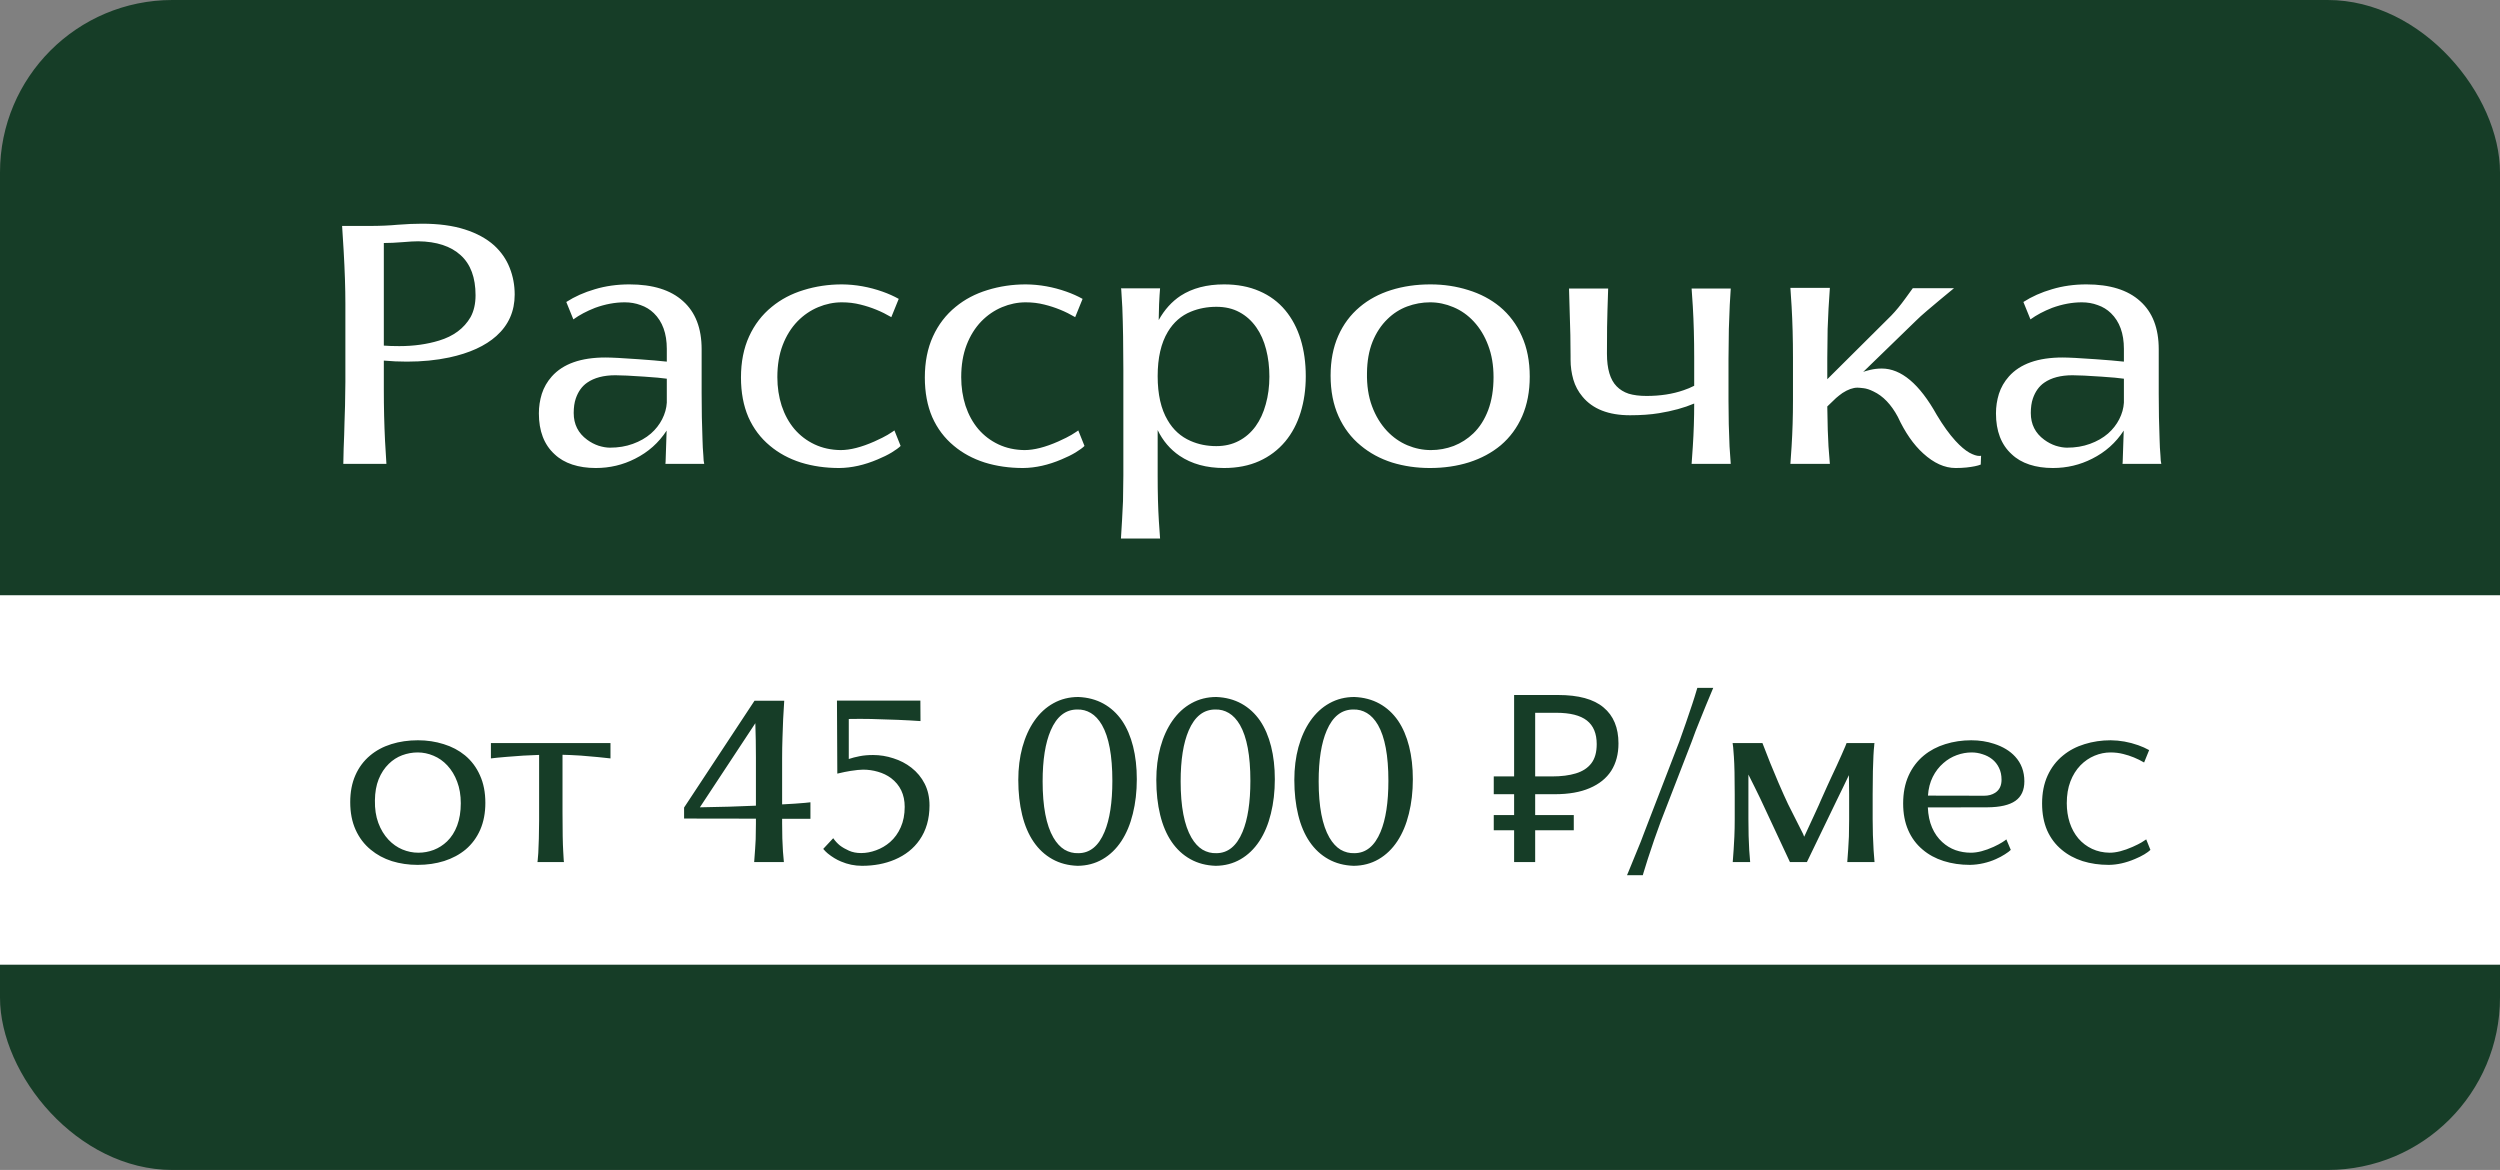
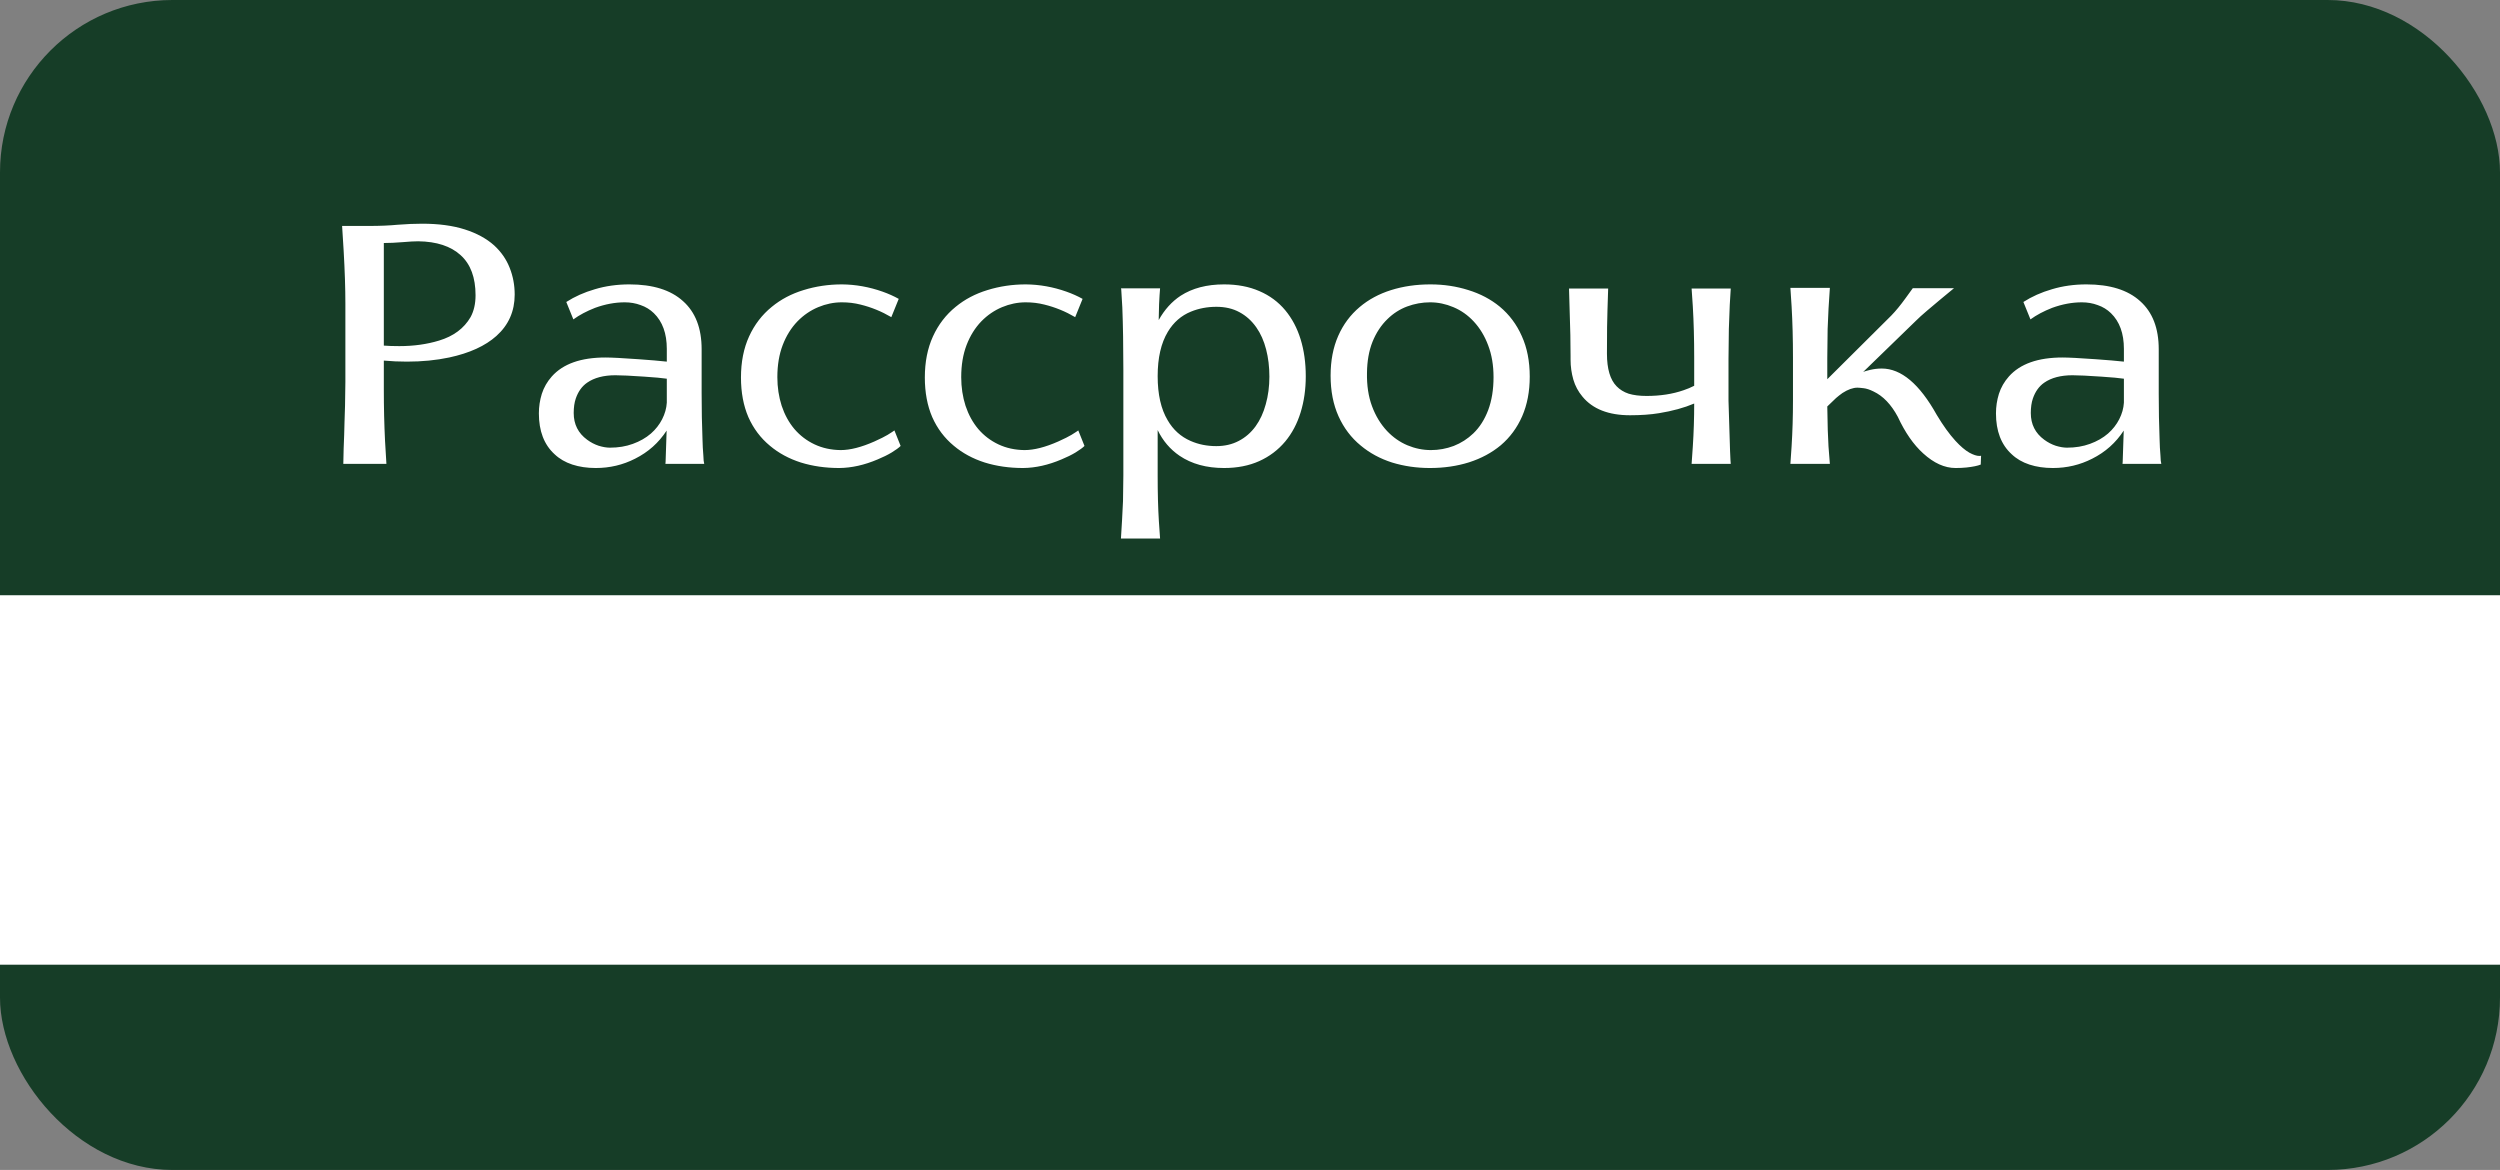
<svg xmlns="http://www.w3.org/2000/svg" width="609" height="285" viewBox="0 0 609 285" fill="none">
  <rect x="0" y="0" width="609" height="285" fill="#808080" stroke="none" />
  <rect width="609" height="285" rx="42" fill="#163D27" />
-   <path d="M93.5 94.856C93.5 99.224 93.598 103.396 93.794 107.372L94.13 113H83.63C83.63 112.468 83.658 111.222 83.714 109.262C83.77 108.114 83.812 107.008 83.84 105.944C83.868 104.852 83.896 103.802 83.924 102.794L84.05 98.846C84.106 96.27 84.134 94.338 84.134 93.05V73.982C84.134 70.258 83.994 65.96 83.714 61.088L83.336 55.04H89.888C92.52 55.04 94.858 54.942 96.902 54.746C99.03 54.578 101.018 54.494 102.866 54.494C106.842 54.494 110.286 54.956 113.198 55.88C116.11 56.804 118.504 58.106 120.38 59.786C122.088 61.354 123.348 63.174 124.16 65.246C124.972 67.29 125.378 69.46 125.378 71.756C125.378 75.816 123.894 79.176 120.926 81.836C118.21 84.272 114.374 86.022 109.418 87.086C106.254 87.758 102.824 88.094 99.128 88.094C97.252 88.094 95.376 88.01 93.5 87.842V94.856ZM101.858 58.778C100.962 58.778 99.702 58.848 98.078 58.988C96.398 59.128 94.872 59.198 93.5 59.198V84.188C94.508 84.272 95.768 84.314 97.28 84.314C100.78 84.314 104 83.866 106.94 82.97C110.468 81.906 113.03 80.002 114.626 77.258C115.438 75.774 115.844 73.996 115.844 71.924C115.844 67.612 114.64 64.364 112.232 62.18C109.824 59.968 106.366 58.834 101.858 58.778ZM162.098 113L162.14 112.454C162.14 111.95 162.154 111.516 162.182 111.152C162.266 109.052 162.308 107.792 162.308 107.372L162.392 104.894C160.46 107.862 157.898 110.144 154.706 111.74C151.738 113.252 148.546 114.008 145.13 114.008C143.03 114.008 141.126 113.728 139.418 113.168C137.71 112.608 136.268 111.768 135.092 110.648C132.544 108.324 131.27 105.006 131.27 100.694C131.27 99.07 131.508 97.488 131.984 95.948C132.488 94.38 133.3 92.966 134.42 91.706C137.164 88.626 141.518 87.086 147.482 87.086C148.938 87.086 151.626 87.226 155.546 87.506C158.346 87.702 160.642 87.898 162.434 88.094V84.986C162.434 81.234 161.384 78.336 159.284 76.292C158.36 75.396 157.282 74.738 156.05 74.318C154.846 73.87 153.558 73.646 152.186 73.646C149.834 73.646 147.426 74.094 144.962 74.99C142.89 75.802 141.126 76.74 139.67 77.804L137.948 73.562C139.992 72.246 142.316 71.21 144.92 70.454C147.524 69.67 150.324 69.278 153.32 69.278C159.032 69.278 163.386 70.636 166.382 73.352C169.406 76.04 170.918 79.946 170.918 85.07V95.864C170.918 99.812 170.988 103.536 171.128 107.036C171.156 108.38 171.226 109.696 171.338 110.984C171.366 111.964 171.436 112.636 171.548 113H162.098ZM162.434 92.252C161.314 92.084 159.48 91.916 156.932 91.748C153.684 91.524 151.346 91.412 149.918 91.412C147.062 91.412 144.766 92.014 143.03 93.218C141.77 94.086 140.846 95.374 140.258 97.082C139.922 98.062 139.754 99.238 139.754 100.61C139.754 103.354 140.846 105.524 143.03 107.12C143.898 107.764 144.836 108.254 145.844 108.59C146.852 108.898 147.762 109.052 148.574 109.052C150.618 109.052 152.48 108.744 154.16 108.128C155.868 107.512 157.338 106.672 158.57 105.608C159.718 104.6 160.628 103.438 161.3 102.122C161.972 100.806 162.35 99.462 162.434 98.09V92.252ZM205.113 69.278C208.445 69.306 211.735 69.894 214.983 71.042C216.411 71.546 217.727 72.134 218.931 72.806L217.125 77.258C214.745 75.858 212.239 74.836 209.607 74.192C208.179 73.828 206.667 73.646 205.071 73.646C203.111 73.646 201.193 74.038 199.317 74.822C197.441 75.606 195.761 76.754 194.277 78.266C192.737 79.862 191.533 81.794 190.665 84.062C189.797 86.33 189.363 88.934 189.363 91.874C189.363 94.338 189.713 96.662 190.413 98.846C191.141 101.03 192.177 102.92 193.521 104.516C194.893 106.112 196.531 107.358 198.435 108.254C200.339 109.15 202.453 109.612 204.777 109.64C207.101 109.64 209.845 108.94 213.009 107.54C214.493 106.868 215.557 106.336 216.201 105.944C217.153 105.356 217.713 104.992 217.881 104.852L219.393 108.632C218.945 109.08 218.217 109.612 217.209 110.228C216.229 110.816 215.095 111.376 213.807 111.908C210.587 113.28 207.465 113.98 204.441 114.008C201.081 114.008 197.959 113.56 195.075 112.664C192.191 111.74 189.685 110.382 187.557 108.59C185.289 106.714 183.539 104.39 182.307 101.618C181.103 98.818 180.501 95.598 180.501 91.958C180.501 88.178 181.159 84.846 182.475 81.962C183.791 79.078 185.639 76.67 188.019 74.738C190.231 72.918 192.807 71.56 195.747 70.664C198.715 69.74 201.837 69.278 205.113 69.278ZM249.902 69.278C253.234 69.306 256.524 69.894 259.772 71.042C261.2 71.546 262.516 72.134 263.72 72.806L261.914 77.258C259.534 75.858 257.028 74.836 254.396 74.192C252.968 73.828 251.456 73.646 249.86 73.646C247.9 73.646 245.982 74.038 244.106 74.822C242.23 75.606 240.55 76.754 239.066 78.266C237.526 79.862 236.322 81.794 235.454 84.062C234.586 86.33 234.152 88.934 234.152 91.874C234.152 94.338 234.502 96.662 235.202 98.846C235.93 101.03 236.966 102.92 238.31 104.516C239.682 106.112 241.32 107.358 243.224 108.254C245.128 109.15 247.242 109.612 249.566 109.64C251.89 109.64 254.634 108.94 257.798 107.54C259.282 106.868 260.346 106.336 260.99 105.944C261.942 105.356 262.502 104.992 262.67 104.852L264.182 108.632C263.734 109.08 263.006 109.612 261.998 110.228C261.018 110.816 259.884 111.376 258.596 111.908C255.376 113.28 252.254 113.98 249.23 114.008C245.87 114.008 242.748 113.56 239.864 112.664C236.98 111.74 234.474 110.382 232.346 108.59C230.078 106.714 228.328 104.39 227.096 101.618C225.892 98.818 225.29 95.598 225.29 91.958C225.29 88.178 225.948 84.846 227.264 81.962C228.58 79.078 230.428 76.67 232.808 74.738C235.02 72.918 237.596 71.56 240.536 70.664C243.504 69.74 246.626 69.278 249.902 69.278ZM318.085 91.664C318.085 94.828 317.665 97.768 316.825 100.484C315.985 103.2 314.739 105.552 313.087 107.54C311.351 109.612 309.237 111.208 306.745 112.328C304.253 113.448 301.397 114.008 298.177 114.008C293.893 114.008 290.281 113.014 287.341 111.026C285.045 109.458 283.267 107.372 282.007 104.768V115.814C282.007 120.098 282.105 123.808 282.301 126.944C282.413 128.82 282.511 130.234 282.595 131.186H273.061C273.257 128.218 273.425 125.18 273.565 122.072C273.621 119.552 273.649 117.466 273.649 115.814V90.068C273.649 84.272 273.565 79.218 273.397 74.906L273.187 71.378C273.159 70.622 273.117 70.244 273.061 70.244H282.595L282.469 71.924C282.385 72.848 282.315 74.864 282.259 77.972C283.659 75.452 285.437 73.478 287.593 72.05C290.449 70.202 293.977 69.278 298.177 69.278C301.425 69.278 304.295 69.824 306.787 70.916C309.279 71.98 311.379 73.534 313.087 75.578C314.739 77.566 315.985 79.918 316.825 82.634C317.665 85.35 318.085 88.36 318.085 91.664ZM309.223 91.748C309.223 89.368 308.957 87.156 308.425 85.112C307.893 83.04 307.095 81.248 306.031 79.736C304.911 78.14 303.539 76.908 301.915 76.04C300.319 75.172 298.457 74.738 296.329 74.738C294.089 74.738 292.017 75.13 290.113 75.914C287.761 76.866 285.885 78.504 284.485 80.828C282.833 83.572 282.007 87.17 282.007 91.622C282.007 96.074 282.819 99.658 284.443 102.374C285.787 104.698 287.649 106.378 290.029 107.414C291.933 108.254 294.019 108.674 296.287 108.674C298.331 108.674 300.151 108.254 301.747 107.414C303.371 106.574 304.743 105.384 305.863 103.844C306.955 102.332 307.781 100.54 308.341 98.468C308.929 96.396 309.223 94.156 309.223 91.748ZM372.645 91.748C372.645 95.36 372.029 98.58 370.797 101.408C369.565 104.208 367.829 106.56 365.589 108.464C363.405 110.284 360.829 111.67 357.861 112.622C354.921 113.546 351.743 114.008 348.327 114.008C345.079 114.008 341.999 113.56 339.087 112.664C336.203 111.74 333.669 110.368 331.485 108.548C329.161 106.644 327.355 104.264 326.067 101.408C324.779 98.552 324.135 95.248 324.135 91.496C324.135 87.856 324.751 84.636 325.983 81.836C327.215 79.036 328.965 76.684 331.233 74.78C333.389 72.96 335.937 71.588 338.877 70.664C341.817 69.74 345.009 69.278 348.453 69.278C351.701 69.278 354.781 69.74 357.693 70.664C360.605 71.56 363.153 72.904 365.337 74.696C367.661 76.628 369.453 79.022 370.713 81.878C372.001 84.706 372.645 87.996 372.645 91.748ZM363.825 91.874C363.825 88.99 363.391 86.414 362.523 84.146C361.683 81.878 360.507 79.932 358.995 78.308C357.567 76.768 355.915 75.606 354.039 74.822C352.191 74.038 350.301 73.646 348.369 73.646C346.465 73.646 344.603 73.982 342.783 74.654C340.991 75.326 339.395 76.348 337.995 77.72C336.455 79.204 335.237 81.052 334.341 83.264C333.473 85.448 333.025 87.982 332.997 90.866C332.941 93.89 333.347 96.578 334.215 98.93C335.083 101.282 336.301 103.298 337.869 104.978C339.325 106.518 340.977 107.68 342.825 108.464C344.701 109.248 346.619 109.64 348.579 109.64C350.483 109.64 352.331 109.304 354.123 108.632C355.915 107.932 357.511 106.91 358.911 105.566C360.451 104.082 361.655 102.192 362.523 99.896C363.391 97.572 363.825 94.898 363.825 91.874ZM421.064 97.628C421.064 101.464 421.148 105.174 421.316 108.758C421.428 110.634 421.526 112.048 421.61 113H412.076L412.37 108.758C412.594 105.342 412.706 101.856 412.706 98.3C410.27 99.336 407.414 100.12 404.138 100.652C402.094 100.988 399.742 101.156 397.082 101.156C391.846 101.156 387.982 99.644 385.49 96.62C384.454 95.388 383.712 94.002 383.264 92.462C382.816 90.894 382.592 89.284 382.592 87.632V86.792C382.592 83.432 382.522 79.89 382.382 76.166L382.214 70.286H391.748L391.58 75.536C391.496 77.58 391.454 81.038 391.454 85.91V86.162C391.454 89.858 392.238 92.504 393.806 94.1C394.59 94.912 395.57 95.514 396.746 95.906C397.95 96.27 399.406 96.452 401.114 96.452C404.446 96.452 407.442 95.99 410.102 95.066C411.026 94.758 411.894 94.394 412.706 93.974V87.17C412.706 82.634 412.594 78.462 412.37 74.654L412.076 70.286H421.61C421.442 72.358 421.288 75.648 421.148 80.156C421.092 82.956 421.064 85.35 421.064 87.338V97.628ZM479.735 110.27C480.715 110.802 481.527 111.068 482.171 111.068C482.367 111.068 482.507 111.054 482.591 111.026L482.507 113.168C481.751 113.476 480.589 113.714 479.021 113.882C478.237 113.966 477.355 114.008 476.375 114.008C473.715 114.008 471.083 112.818 468.479 110.438C466.127 108.31 464.069 105.342 462.305 101.534C460.681 98.51 458.707 96.452 456.383 95.36C455.487 94.912 454.675 94.646 453.947 94.562C453.247 94.478 452.757 94.436 452.477 94.436C451.385 94.436 450.167 94.87 448.823 95.738C448.235 96.158 447.717 96.564 447.269 96.956L445.127 99.014C445.183 103.354 445.281 106.588 445.421 108.716L445.547 110.354L445.757 113H436.139L436.433 108.716C436.657 105.132 436.769 101.422 436.769 97.586V87.128C436.769 82.648 436.657 78.476 436.433 74.612L436.139 70.118H445.757C445.505 73.506 445.323 76.852 445.211 80.156C445.155 82.956 445.127 85.336 445.127 87.296V92.378L460.709 76.88C461.801 75.76 462.963 74.346 464.195 72.638L465.959 70.202H475.997C475.241 70.846 474.107 71.784 472.595 73.016C471.587 73.856 470.523 74.752 469.403 75.704C468.311 76.628 467.401 77.454 466.673 78.182L453.863 90.614C454.115 90.502 454.409 90.404 454.745 90.32C455.109 90.236 455.375 90.166 455.543 90.11C456.495 89.886 457.447 89.774 458.399 89.774C463.131 89.774 467.597 93.54 471.797 101.072C473.337 103.648 474.849 105.748 476.333 107.372C477.565 108.716 478.699 109.682 479.735 110.27ZM517.047 113L517.089 112.454C517.089 111.95 517.103 111.516 517.131 111.152C517.215 109.052 517.257 107.792 517.257 107.372L517.341 104.894C515.409 107.862 512.847 110.144 509.655 111.74C506.687 113.252 503.495 114.008 500.079 114.008C497.979 114.008 496.075 113.728 494.367 113.168C492.659 112.608 491.217 111.768 490.041 110.648C487.493 108.324 486.219 105.006 486.219 100.694C486.219 99.07 486.457 97.488 486.933 95.948C487.437 94.38 488.249 92.966 489.369 91.706C492.113 88.626 496.467 87.086 502.431 87.086C503.887 87.086 506.575 87.226 510.495 87.506C513.295 87.702 515.591 87.898 517.383 88.094V84.986C517.383 81.234 516.333 78.336 514.233 76.292C513.309 75.396 512.231 74.738 510.999 74.318C509.795 73.87 508.507 73.646 507.135 73.646C504.783 73.646 502.375 74.094 499.911 74.99C497.839 75.802 496.075 76.74 494.619 77.804L492.897 73.562C494.941 72.246 497.265 71.21 499.869 70.454C502.473 69.67 505.273 69.278 508.269 69.278C513.981 69.278 518.335 70.636 521.331 73.352C524.355 76.04 525.867 79.946 525.867 85.07V95.864C525.867 99.812 525.937 103.536 526.077 107.036C526.105 108.38 526.175 109.696 526.287 110.984C526.315 111.964 526.385 112.636 526.497 113H517.047ZM517.383 92.252C516.263 92.084 514.429 91.916 511.881 91.748C508.633 91.524 506.295 91.412 504.867 91.412C502.011 91.412 499.715 92.014 497.979 93.218C496.719 94.086 495.795 95.374 495.207 97.082C494.871 98.062 494.703 99.238 494.703 100.61C494.703 103.354 495.795 105.524 497.979 107.12C498.847 107.764 499.785 108.254 500.793 108.59C501.801 108.898 502.711 109.052 503.523 109.052C505.567 109.052 507.429 108.744 509.109 108.128C510.817 107.512 512.287 106.672 513.519 105.608C514.667 104.6 515.577 103.438 516.249 102.122C516.921 100.806 517.299 99.462 517.383 98.09V92.252Z" fill="white" />
+   <path d="M93.5 94.856C93.5 99.224 93.598 103.396 93.794 107.372L94.13 113H83.63C83.63 112.468 83.658 111.222 83.714 109.262C83.77 108.114 83.812 107.008 83.84 105.944C83.868 104.852 83.896 103.802 83.924 102.794L84.05 98.846C84.106 96.27 84.134 94.338 84.134 93.05V73.982C84.134 70.258 83.994 65.96 83.714 61.088L83.336 55.04H89.888C92.52 55.04 94.858 54.942 96.902 54.746C99.03 54.578 101.018 54.494 102.866 54.494C106.842 54.494 110.286 54.956 113.198 55.88C116.11 56.804 118.504 58.106 120.38 59.786C122.088 61.354 123.348 63.174 124.16 65.246C124.972 67.29 125.378 69.46 125.378 71.756C125.378 75.816 123.894 79.176 120.926 81.836C118.21 84.272 114.374 86.022 109.418 87.086C106.254 87.758 102.824 88.094 99.128 88.094C97.252 88.094 95.376 88.01 93.5 87.842V94.856ZM101.858 58.778C100.962 58.778 99.702 58.848 98.078 58.988C96.398 59.128 94.872 59.198 93.5 59.198V84.188C94.508 84.272 95.768 84.314 97.28 84.314C100.78 84.314 104 83.866 106.94 82.97C110.468 81.906 113.03 80.002 114.626 77.258C115.438 75.774 115.844 73.996 115.844 71.924C115.844 67.612 114.64 64.364 112.232 62.18C109.824 59.968 106.366 58.834 101.858 58.778ZM162.098 113L162.14 112.454C162.14 111.95 162.154 111.516 162.182 111.152C162.266 109.052 162.308 107.792 162.308 107.372L162.392 104.894C160.46 107.862 157.898 110.144 154.706 111.74C151.738 113.252 148.546 114.008 145.13 114.008C143.03 114.008 141.126 113.728 139.418 113.168C137.71 112.608 136.268 111.768 135.092 110.648C132.544 108.324 131.27 105.006 131.27 100.694C131.27 99.07 131.508 97.488 131.984 95.948C132.488 94.38 133.3 92.966 134.42 91.706C137.164 88.626 141.518 87.086 147.482 87.086C148.938 87.086 151.626 87.226 155.546 87.506C158.346 87.702 160.642 87.898 162.434 88.094V84.986C162.434 81.234 161.384 78.336 159.284 76.292C158.36 75.396 157.282 74.738 156.05 74.318C154.846 73.87 153.558 73.646 152.186 73.646C149.834 73.646 147.426 74.094 144.962 74.99C142.89 75.802 141.126 76.74 139.67 77.804L137.948 73.562C139.992 72.246 142.316 71.21 144.92 70.454C147.524 69.67 150.324 69.278 153.32 69.278C159.032 69.278 163.386 70.636 166.382 73.352C169.406 76.04 170.918 79.946 170.918 85.07V95.864C170.918 99.812 170.988 103.536 171.128 107.036C171.156 108.38 171.226 109.696 171.338 110.984C171.366 111.964 171.436 112.636 171.548 113H162.098ZM162.434 92.252C161.314 92.084 159.48 91.916 156.932 91.748C153.684 91.524 151.346 91.412 149.918 91.412C147.062 91.412 144.766 92.014 143.03 93.218C141.77 94.086 140.846 95.374 140.258 97.082C139.922 98.062 139.754 99.238 139.754 100.61C139.754 103.354 140.846 105.524 143.03 107.12C143.898 107.764 144.836 108.254 145.844 108.59C146.852 108.898 147.762 109.052 148.574 109.052C150.618 109.052 152.48 108.744 154.16 108.128C155.868 107.512 157.338 106.672 158.57 105.608C159.718 104.6 160.628 103.438 161.3 102.122C161.972 100.806 162.35 99.462 162.434 98.09V92.252ZM205.113 69.278C208.445 69.306 211.735 69.894 214.983 71.042C216.411 71.546 217.727 72.134 218.931 72.806L217.125 77.258C214.745 75.858 212.239 74.836 209.607 74.192C208.179 73.828 206.667 73.646 205.071 73.646C203.111 73.646 201.193 74.038 199.317 74.822C197.441 75.606 195.761 76.754 194.277 78.266C192.737 79.862 191.533 81.794 190.665 84.062C189.797 86.33 189.363 88.934 189.363 91.874C189.363 94.338 189.713 96.662 190.413 98.846C191.141 101.03 192.177 102.92 193.521 104.516C194.893 106.112 196.531 107.358 198.435 108.254C200.339 109.15 202.453 109.612 204.777 109.64C207.101 109.64 209.845 108.94 213.009 107.54C214.493 106.868 215.557 106.336 216.201 105.944C217.153 105.356 217.713 104.992 217.881 104.852L219.393 108.632C218.945 109.08 218.217 109.612 217.209 110.228C216.229 110.816 215.095 111.376 213.807 111.908C210.587 113.28 207.465 113.98 204.441 114.008C201.081 114.008 197.959 113.56 195.075 112.664C192.191 111.74 189.685 110.382 187.557 108.59C185.289 106.714 183.539 104.39 182.307 101.618C181.103 98.818 180.501 95.598 180.501 91.958C180.501 88.178 181.159 84.846 182.475 81.962C183.791 79.078 185.639 76.67 188.019 74.738C190.231 72.918 192.807 71.56 195.747 70.664C198.715 69.74 201.837 69.278 205.113 69.278ZM249.902 69.278C253.234 69.306 256.524 69.894 259.772 71.042C261.2 71.546 262.516 72.134 263.72 72.806L261.914 77.258C259.534 75.858 257.028 74.836 254.396 74.192C252.968 73.828 251.456 73.646 249.86 73.646C247.9 73.646 245.982 74.038 244.106 74.822C242.23 75.606 240.55 76.754 239.066 78.266C237.526 79.862 236.322 81.794 235.454 84.062C234.586 86.33 234.152 88.934 234.152 91.874C234.152 94.338 234.502 96.662 235.202 98.846C235.93 101.03 236.966 102.92 238.31 104.516C239.682 106.112 241.32 107.358 243.224 108.254C245.128 109.15 247.242 109.612 249.566 109.64C251.89 109.64 254.634 108.94 257.798 107.54C259.282 106.868 260.346 106.336 260.99 105.944C261.942 105.356 262.502 104.992 262.67 104.852L264.182 108.632C263.734 109.08 263.006 109.612 261.998 110.228C261.018 110.816 259.884 111.376 258.596 111.908C255.376 113.28 252.254 113.98 249.23 114.008C245.87 114.008 242.748 113.56 239.864 112.664C236.98 111.74 234.474 110.382 232.346 108.59C230.078 106.714 228.328 104.39 227.096 101.618C225.892 98.818 225.29 95.598 225.29 91.958C225.29 88.178 225.948 84.846 227.264 81.962C228.58 79.078 230.428 76.67 232.808 74.738C235.02 72.918 237.596 71.56 240.536 70.664C243.504 69.74 246.626 69.278 249.902 69.278ZM318.085 91.664C318.085 94.828 317.665 97.768 316.825 100.484C315.985 103.2 314.739 105.552 313.087 107.54C311.351 109.612 309.237 111.208 306.745 112.328C304.253 113.448 301.397 114.008 298.177 114.008C293.893 114.008 290.281 113.014 287.341 111.026C285.045 109.458 283.267 107.372 282.007 104.768V115.814C282.007 120.098 282.105 123.808 282.301 126.944C282.413 128.82 282.511 130.234 282.595 131.186H273.061C273.257 128.218 273.425 125.18 273.565 122.072C273.621 119.552 273.649 117.466 273.649 115.814V90.068C273.649 84.272 273.565 79.218 273.397 74.906L273.187 71.378C273.159 70.622 273.117 70.244 273.061 70.244H282.595L282.469 71.924C282.385 72.848 282.315 74.864 282.259 77.972C283.659 75.452 285.437 73.478 287.593 72.05C290.449 70.202 293.977 69.278 298.177 69.278C301.425 69.278 304.295 69.824 306.787 70.916C309.279 71.98 311.379 73.534 313.087 75.578C314.739 77.566 315.985 79.918 316.825 82.634C317.665 85.35 318.085 88.36 318.085 91.664ZM309.223 91.748C309.223 89.368 308.957 87.156 308.425 85.112C307.893 83.04 307.095 81.248 306.031 79.736C304.911 78.14 303.539 76.908 301.915 76.04C300.319 75.172 298.457 74.738 296.329 74.738C294.089 74.738 292.017 75.13 290.113 75.914C287.761 76.866 285.885 78.504 284.485 80.828C282.833 83.572 282.007 87.17 282.007 91.622C282.007 96.074 282.819 99.658 284.443 102.374C285.787 104.698 287.649 106.378 290.029 107.414C291.933 108.254 294.019 108.674 296.287 108.674C298.331 108.674 300.151 108.254 301.747 107.414C303.371 106.574 304.743 105.384 305.863 103.844C306.955 102.332 307.781 100.54 308.341 98.468C308.929 96.396 309.223 94.156 309.223 91.748ZM372.645 91.748C372.645 95.36 372.029 98.58 370.797 101.408C369.565 104.208 367.829 106.56 365.589 108.464C363.405 110.284 360.829 111.67 357.861 112.622C354.921 113.546 351.743 114.008 348.327 114.008C345.079 114.008 341.999 113.56 339.087 112.664C336.203 111.74 333.669 110.368 331.485 108.548C329.161 106.644 327.355 104.264 326.067 101.408C324.779 98.552 324.135 95.248 324.135 91.496C324.135 87.856 324.751 84.636 325.983 81.836C327.215 79.036 328.965 76.684 331.233 74.78C333.389 72.96 335.937 71.588 338.877 70.664C341.817 69.74 345.009 69.278 348.453 69.278C351.701 69.278 354.781 69.74 357.693 70.664C360.605 71.56 363.153 72.904 365.337 74.696C367.661 76.628 369.453 79.022 370.713 81.878C372.001 84.706 372.645 87.996 372.645 91.748ZM363.825 91.874C363.825 88.99 363.391 86.414 362.523 84.146C361.683 81.878 360.507 79.932 358.995 78.308C357.567 76.768 355.915 75.606 354.039 74.822C352.191 74.038 350.301 73.646 348.369 73.646C346.465 73.646 344.603 73.982 342.783 74.654C340.991 75.326 339.395 76.348 337.995 77.72C336.455 79.204 335.237 81.052 334.341 83.264C333.473 85.448 333.025 87.982 332.997 90.866C332.941 93.89 333.347 96.578 334.215 98.93C335.083 101.282 336.301 103.298 337.869 104.978C339.325 106.518 340.977 107.68 342.825 108.464C344.701 109.248 346.619 109.64 348.579 109.64C350.483 109.64 352.331 109.304 354.123 108.632C355.915 107.932 357.511 106.91 358.911 105.566C360.451 104.082 361.655 102.192 362.523 99.896C363.391 97.572 363.825 94.898 363.825 91.874ZM421.064 97.628C421.428 110.634 421.526 112.048 421.61 113H412.076L412.37 108.758C412.594 105.342 412.706 101.856 412.706 98.3C410.27 99.336 407.414 100.12 404.138 100.652C402.094 100.988 399.742 101.156 397.082 101.156C391.846 101.156 387.982 99.644 385.49 96.62C384.454 95.388 383.712 94.002 383.264 92.462C382.816 90.894 382.592 89.284 382.592 87.632V86.792C382.592 83.432 382.522 79.89 382.382 76.166L382.214 70.286H391.748L391.58 75.536C391.496 77.58 391.454 81.038 391.454 85.91V86.162C391.454 89.858 392.238 92.504 393.806 94.1C394.59 94.912 395.57 95.514 396.746 95.906C397.95 96.27 399.406 96.452 401.114 96.452C404.446 96.452 407.442 95.99 410.102 95.066C411.026 94.758 411.894 94.394 412.706 93.974V87.17C412.706 82.634 412.594 78.462 412.37 74.654L412.076 70.286H421.61C421.442 72.358 421.288 75.648 421.148 80.156C421.092 82.956 421.064 85.35 421.064 87.338V97.628ZM479.735 110.27C480.715 110.802 481.527 111.068 482.171 111.068C482.367 111.068 482.507 111.054 482.591 111.026L482.507 113.168C481.751 113.476 480.589 113.714 479.021 113.882C478.237 113.966 477.355 114.008 476.375 114.008C473.715 114.008 471.083 112.818 468.479 110.438C466.127 108.31 464.069 105.342 462.305 101.534C460.681 98.51 458.707 96.452 456.383 95.36C455.487 94.912 454.675 94.646 453.947 94.562C453.247 94.478 452.757 94.436 452.477 94.436C451.385 94.436 450.167 94.87 448.823 95.738C448.235 96.158 447.717 96.564 447.269 96.956L445.127 99.014C445.183 103.354 445.281 106.588 445.421 108.716L445.547 110.354L445.757 113H436.139L436.433 108.716C436.657 105.132 436.769 101.422 436.769 97.586V87.128C436.769 82.648 436.657 78.476 436.433 74.612L436.139 70.118H445.757C445.505 73.506 445.323 76.852 445.211 80.156C445.155 82.956 445.127 85.336 445.127 87.296V92.378L460.709 76.88C461.801 75.76 462.963 74.346 464.195 72.638L465.959 70.202H475.997C475.241 70.846 474.107 71.784 472.595 73.016C471.587 73.856 470.523 74.752 469.403 75.704C468.311 76.628 467.401 77.454 466.673 78.182L453.863 90.614C454.115 90.502 454.409 90.404 454.745 90.32C455.109 90.236 455.375 90.166 455.543 90.11C456.495 89.886 457.447 89.774 458.399 89.774C463.131 89.774 467.597 93.54 471.797 101.072C473.337 103.648 474.849 105.748 476.333 107.372C477.565 108.716 478.699 109.682 479.735 110.27ZM517.047 113L517.089 112.454C517.089 111.95 517.103 111.516 517.131 111.152C517.215 109.052 517.257 107.792 517.257 107.372L517.341 104.894C515.409 107.862 512.847 110.144 509.655 111.74C506.687 113.252 503.495 114.008 500.079 114.008C497.979 114.008 496.075 113.728 494.367 113.168C492.659 112.608 491.217 111.768 490.041 110.648C487.493 108.324 486.219 105.006 486.219 100.694C486.219 99.07 486.457 97.488 486.933 95.948C487.437 94.38 488.249 92.966 489.369 91.706C492.113 88.626 496.467 87.086 502.431 87.086C503.887 87.086 506.575 87.226 510.495 87.506C513.295 87.702 515.591 87.898 517.383 88.094V84.986C517.383 81.234 516.333 78.336 514.233 76.292C513.309 75.396 512.231 74.738 510.999 74.318C509.795 73.87 508.507 73.646 507.135 73.646C504.783 73.646 502.375 74.094 499.911 74.99C497.839 75.802 496.075 76.74 494.619 77.804L492.897 73.562C494.941 72.246 497.265 71.21 499.869 70.454C502.473 69.67 505.273 69.278 508.269 69.278C513.981 69.278 518.335 70.636 521.331 73.352C524.355 76.04 525.867 79.946 525.867 85.07V95.864C525.867 99.812 525.937 103.536 526.077 107.036C526.105 108.38 526.175 109.696 526.287 110.984C526.315 111.964 526.385 112.636 526.497 113H517.047ZM517.383 92.252C516.263 92.084 514.429 91.916 511.881 91.748C508.633 91.524 506.295 91.412 504.867 91.412C502.011 91.412 499.715 92.014 497.979 93.218C496.719 94.086 495.795 95.374 495.207 97.082C494.871 98.062 494.703 99.238 494.703 100.61C494.703 103.354 495.795 105.524 497.979 107.12C498.847 107.764 499.785 108.254 500.793 108.59C501.801 108.898 502.711 109.052 503.523 109.052C505.567 109.052 507.429 108.744 509.109 108.128C510.817 107.512 512.287 106.672 513.519 105.608C514.667 104.6 515.577 103.438 516.249 102.122C516.921 100.806 517.299 99.462 517.383 98.09V92.252Z" fill="white" />
  <rect width="609" height="90" transform="translate(0 145)" fill="white" />
-   <path d="M118.233 195.579C118.233 198.03 117.815 200.215 116.979 202.134C116.143 204.034 114.965 205.63 113.445 206.922C111.963 208.157 110.215 209.097 108.201 209.743C106.206 210.37 104.049 210.684 101.731 210.684C99.527 210.684 97.437 210.38 95.461 209.772C93.504 209.145 91.785 208.214 90.303 206.979C88.726 205.687 87.5 204.072 86.626 202.134C85.752 200.196 85.315 197.954 85.315 195.408C85.315 192.938 85.733 190.753 86.569 188.853C87.405 186.953 88.593 185.357 90.132 184.065C91.595 182.83 93.324 181.899 95.319 181.272C97.314 180.645 99.48 180.331 101.817 180.331C104.021 180.331 106.111 180.645 108.087 181.272C110.063 181.88 111.792 182.792 113.274 184.008C114.851 185.319 116.067 186.943 116.922 188.881C117.796 190.8 118.233 193.033 118.233 195.579ZM112.248 195.664C112.248 193.707 111.953 191.959 111.364 190.42C110.794 188.881 109.996 187.561 108.97 186.459C108.001 185.414 106.88 184.625 105.607 184.093C104.353 183.561 103.071 183.295 101.76 183.295C100.468 183.295 99.204 183.523 97.969 183.979C96.753 184.435 95.67 185.129 94.72 186.06C93.675 187.067 92.849 188.321 92.241 189.822C91.652 191.304 91.348 193.023 91.329 194.98C91.291 197.032 91.566 198.856 92.155 200.452C92.744 202.048 93.571 203.416 94.635 204.556C95.623 205.601 96.744 206.39 97.998 206.922C99.271 207.454 100.572 207.72 101.902 207.72C103.194 207.72 104.448 207.492 105.664 207.036C106.88 206.561 107.963 205.867 108.913 204.955C109.958 203.948 110.775 202.666 111.364 201.108C111.953 199.531 112.248 197.716 112.248 195.664ZM130.9 210C130.938 210 130.967 209.829 130.986 209.487L131.128 207.777C131.242 205.744 131.309 203.103 131.328 199.854V183.894C128.782 183.97 126.112 184.131 123.319 184.378C121.704 184.511 120.46 184.635 119.586 184.749V181.015H148.713V184.749C146.984 184.54 144.58 184.312 141.502 184.065C139.678 183.951 138.187 183.884 137.028 183.865V197.973C137.028 202.381 137.085 205.516 137.199 207.378C137.218 207.834 137.256 208.499 137.313 209.373C137.332 209.753 137.36 209.962 137.398 210H130.9ZM190.526 199.455V200.623C190.526 203.188 190.593 205.449 190.726 207.406L190.811 208.375L190.954 210H183.715C183.905 207.568 184.028 205.715 184.085 204.442C184.123 202.96 184.142 201.687 184.142 200.623V199.426L166.643 199.398V196.719L183.8 170.698H191.039C190.83 173.662 190.688 176.664 190.612 179.704C190.555 181.357 190.526 182.991 190.526 184.606V195.949C193.053 195.816 194.659 195.712 195.343 195.636C195.685 195.598 195.932 195.579 196.084 195.579C196.977 195.484 197.423 195.436 197.423 195.436V199.455H190.526ZM170.491 196.662C175.545 196.586 180.095 196.453 184.142 196.263V184.521C184.142 181.709 184.095 178.925 184 176.17L170.491 196.662ZM222.01 187C223.397 188.083 224.48 189.394 225.259 190.933C226.038 192.472 226.427 194.23 226.427 196.206C226.427 199.493 225.62 202.295 224.005 204.613C222.561 206.703 220.547 208.299 217.963 209.401C215.588 210.409 212.928 210.912 209.983 210.912C208.197 210.912 206.487 210.561 204.853 209.857C203.789 209.42 202.725 208.774 201.661 207.919C201.243 207.558 200.967 207.292 200.834 207.121C200.644 206.931 200.549 206.817 200.549 206.779L202.972 204.186C203.447 204.87 203.988 205.459 204.596 205.953C205.223 206.428 205.964 206.855 206.819 207.235C207.674 207.615 208.662 207.805 209.783 207.805C210.98 207.805 212.196 207.577 213.431 207.121C214.685 206.665 215.816 206 216.823 205.126C217.925 204.157 218.789 202.96 219.416 201.535C220.062 200.091 220.385 198.429 220.385 196.548C220.385 193.565 219.274 191.228 217.051 189.537C216.12 188.853 215.056 188.34 213.859 187.998C212.681 187.656 211.484 187.485 210.268 187.485C209.546 187.485 208.51 187.589 207.161 187.798C206.306 187.931 205.242 188.15 203.969 188.454L203.884 170.67H224.204L224.233 175.657C220.984 175.429 216.965 175.258 212.177 175.144C211.588 175.125 210.695 175.116 209.498 175.116C208.301 175.116 207.389 175.125 206.762 175.144V184.891C207.541 184.625 208.425 184.397 209.413 184.207C210.363 184.017 211.455 183.922 212.69 183.922C214.362 183.922 216.006 184.188 217.621 184.72C219.255 185.233 220.718 185.993 222.01 187ZM262.677 169.786C264.976 169.881 267.018 170.423 268.804 171.411C270.59 172.399 272.101 173.786 273.336 175.572C274.514 177.32 275.407 179.4 276.015 181.813C276.623 184.226 276.927 186.896 276.927 189.822C276.927 192.843 276.604 195.645 275.958 198.229C275.331 200.794 274.4 203.017 273.165 204.898C271.911 206.798 270.381 208.271 268.576 209.316C266.771 210.361 264.748 210.893 262.506 210.912C260.207 210.836 258.155 210.295 256.35 209.287C254.545 208.28 253.025 206.874 251.79 205.069C250.555 203.264 249.624 201.079 248.997 198.514C248.37 195.949 248.056 193.109 248.056 189.993C248.056 187.124 248.389 184.464 249.054 182.013C249.738 179.543 250.707 177.405 251.961 175.6C253.253 173.738 254.811 172.304 256.635 171.297C258.459 170.29 260.473 169.786 262.677 169.786ZM253.984 190.335C253.984 196.453 254.858 201.022 256.606 204.043C257.385 205.373 258.288 206.352 259.314 206.979C260.359 207.587 261.48 207.872 262.677 207.834C265.489 207.834 267.617 206.105 269.061 202.647C270.334 199.607 270.97 195.455 270.97 190.192C270.97 184.074 270.125 179.543 268.434 176.598C267.655 175.268 266.752 174.299 265.726 173.691C264.7 173.083 263.598 172.798 262.42 172.836C259.57 172.836 257.414 174.536 255.951 177.938C254.64 180.977 253.984 185.11 253.984 190.335ZM296.298 169.786C298.597 169.881 300.64 170.423 302.426 171.411C304.212 172.399 305.722 173.786 306.957 175.572C308.135 177.32 309.028 179.4 309.636 181.813C310.244 184.226 310.548 186.896 310.548 189.822C310.548 192.843 310.225 195.645 309.579 198.229C308.952 200.794 308.021 203.017 306.786 204.898C305.532 206.798 304.003 208.271 302.198 209.316C300.393 210.361 298.369 210.893 296.127 210.912C293.828 210.836 291.776 210.295 289.971 209.287C288.166 208.28 286.646 206.874 285.411 205.069C284.176 203.264 283.245 201.079 282.618 198.514C281.991 195.949 281.678 193.109 281.678 189.993C281.678 187.124 282.01 184.464 282.675 182.013C283.359 179.543 284.328 177.405 285.582 175.6C286.874 173.738 288.432 172.304 290.256 171.297C292.08 170.29 294.094 169.786 296.298 169.786ZM287.606 190.335C287.606 196.453 288.48 201.022 290.228 204.043C291.007 205.373 291.909 206.352 292.935 206.979C293.98 207.587 295.101 207.872 296.298 207.834C299.11 207.834 301.238 206.105 302.682 202.647C303.955 199.607 304.592 195.455 304.592 190.192C304.592 184.074 303.746 179.543 302.055 176.598C301.276 175.268 300.374 174.299 299.348 173.691C298.322 173.083 297.22 172.798 296.042 172.836C293.192 172.836 291.035 174.536 289.572 177.938C288.261 180.977 287.606 185.11 287.606 190.335ZM329.919 169.786C332.218 169.881 334.261 170.423 336.047 171.411C337.833 172.399 339.343 173.786 340.578 175.572C341.756 177.32 342.649 179.4 343.257 181.813C343.865 184.226 344.169 186.896 344.169 189.822C344.169 192.843 343.846 195.645 343.2 198.229C342.573 200.794 341.642 203.017 340.407 204.898C339.153 206.798 337.624 208.271 335.819 209.316C334.014 210.361 331.99 210.893 329.748 210.912C327.449 210.836 325.397 210.295 323.592 209.287C321.787 208.28 320.267 206.874 319.032 205.069C317.797 203.264 316.866 201.079 316.239 198.514C315.612 195.949 315.299 193.109 315.299 189.993C315.299 187.124 315.631 184.464 316.296 182.013C316.98 179.543 317.949 177.405 319.203 175.6C320.495 173.738 322.053 172.304 323.877 171.297C325.701 170.29 327.715 169.786 329.919 169.786ZM321.227 190.335C321.227 196.453 322.101 201.022 323.849 204.043C324.628 205.373 325.53 206.352 326.556 206.979C327.601 207.587 328.722 207.872 329.919 207.834C332.731 207.834 334.859 206.105 336.303 202.647C337.576 199.607 338.213 195.455 338.213 190.192C338.213 184.074 337.367 179.543 335.676 176.598C334.897 175.268 333.995 174.299 332.969 173.691C331.943 173.083 330.841 172.798 329.663 172.836C326.813 172.836 324.656 174.536 323.193 177.938C321.882 180.977 321.227 185.11 321.227 190.335ZM368.838 210V169.302H379.554C384.532 169.302 388.218 170.309 390.612 172.323C393.044 174.337 394.26 177.263 394.26 181.101C394.26 183.685 393.671 185.908 392.493 187.77C391.315 189.594 389.567 191 387.249 191.988C384.969 192.976 382.138 193.47 378.756 193.47H373.968V210H368.838ZM363.879 202.248V198.543H383.373V202.248H363.879ZM363.879 193.47V189.138H376.932V193.47H363.879ZM378.015 189.138C380.333 189.138 382.29 188.891 383.886 188.397C385.52 187.903 386.774 187.086 387.648 185.946C388.522 184.806 388.959 183.248 388.959 181.272C388.959 178.688 388.161 176.769 386.565 175.515C384.969 174.261 382.48 173.634 379.098 173.634H373.968V189.138H378.015ZM409.082 180.645C410.203 177.529 411.248 174.508 412.217 171.582C412.559 170.575 412.977 169.235 413.471 167.563H417.347C416.093 170.527 414.972 173.254 413.984 175.743C413.376 177.206 412.749 178.84 412.103 180.645L404.522 200.224C403.515 202.922 402.479 205.915 401.415 209.202L400.361 212.594L400.19 213.192H396.342L396.713 212.309L399.677 205.069C399.753 204.841 399.848 204.594 399.962 204.328C400.076 204.043 400.19 203.739 400.304 203.416C400.988 201.649 401.396 200.585 401.529 200.224L409.082 180.645ZM436.03 210L429.162 195.294L428.734 194.382C428.031 192.995 427.594 192.102 427.423 191.703L425.913 188.682V199.54C425.913 202.447 425.979 204.965 426.112 207.093L426.198 208.204L426.34 210H422.094C422.265 207.891 422.398 205.82 422.493 203.787C422.55 202.495 422.578 201.079 422.578 199.54V193.498C422.578 189.337 422.512 186.297 422.379 184.378C422.246 182.383 422.141 181.262 422.065 181.015H429.333L431.214 185.832C431.727 187.124 432.392 188.72 433.209 190.62C434.178 192.862 434.966 194.619 435.574 195.892L439.222 203.131L439.365 203.473C439.384 203.587 439.431 203.701 439.507 203.815L441.844 198.771L443.07 196.092L443.526 195.037L445.122 191.475L446.091 189.366C447.022 187.409 447.877 185.547 448.656 183.78C448.827 183.4 448.979 183.048 449.112 182.725C449.264 182.383 449.397 182.079 449.511 181.813C449.568 181.623 449.672 181.357 449.824 181.015H456.636C456.598 181.015 456.569 181.253 456.55 181.728C456.417 182.811 456.313 184.853 456.237 187.855C456.199 189.945 456.18 191.826 456.18 193.498V199.54C456.18 202.143 456.256 204.661 456.408 207.093L456.493 208.204L456.636 210H449.995C450.166 207.891 450.299 205.82 450.394 203.787C450.432 202.077 450.451 200.661 450.451 199.54V196.576V193.527C450.451 191.76 450.432 190.192 450.394 188.824C449.786 190.04 449.321 191.009 448.998 191.731L447.402 195.009L440.163 210H436.03ZM469.622 196.69C469.698 198.552 470.04 200.186 470.648 201.592C471.256 202.998 472.082 204.176 473.127 205.126C474.077 206 475.151 206.656 476.348 207.093C477.564 207.511 478.818 207.72 480.11 207.72C481.706 207.72 483.549 207.245 485.639 206.295C486.532 205.877 487.216 205.516 487.691 205.212C488.261 204.851 488.612 204.604 488.745 204.471L489.828 207.036C489.524 207.34 489.04 207.701 488.375 208.119C487.729 208.537 486.997 208.926 486.18 209.287C485.249 209.705 484.242 210.038 483.159 210.285C482.076 210.532 480.984 210.665 479.882 210.684C477.583 210.684 475.445 210.37 473.469 209.743C471.493 209.116 469.783 208.185 468.339 206.95C466.819 205.677 465.651 204.1 464.834 202.219C464.017 200.338 463.608 198.172 463.608 195.721C463.608 193.175 464.045 190.924 464.919 188.967C465.812 186.991 467.057 185.347 468.653 184.036C470.154 182.801 471.892 181.88 473.868 181.272C475.863 180.645 477.972 180.331 480.195 180.331C482.171 180.331 484.024 180.616 485.753 181.186C487.919 181.889 489.629 182.925 490.883 184.293C492.384 185.927 493.134 187.941 493.134 190.335C493.134 192.482 492.403 194.068 490.94 195.094C489.477 196.12 487.197 196.643 484.1 196.662L469.622 196.69ZM487.577 189.936C487.577 188.834 487.368 187.865 486.95 187.029C486.551 186.193 485.99 185.49 485.268 184.92C484.584 184.388 483.805 183.989 482.931 183.723C482.076 183.438 481.202 183.295 480.309 183.295C479.074 183.295 477.858 183.514 476.661 183.951C475.464 184.388 474.381 185.034 473.412 185.889C472.348 186.801 471.484 187.922 470.819 189.252C470.154 190.582 469.764 192.102 469.65 193.812L483.359 193.84C484.385 193.84 485.268 193.603 486.009 193.128C487.054 192.463 487.577 191.399 487.577 189.936ZM514.154 180.331C516.415 180.35 518.648 180.749 520.852 181.528C521.821 181.87 522.714 182.269 523.531 182.725L522.305 185.746C520.69 184.796 518.99 184.103 517.204 183.666C516.235 183.419 515.209 183.295 514.126 183.295C512.796 183.295 511.494 183.561 510.221 184.093C508.948 184.625 507.808 185.404 506.801 186.43C505.756 187.513 504.939 188.824 504.35 190.363C503.761 191.902 503.467 193.669 503.467 195.664C503.467 197.336 503.704 198.913 504.179 200.395C504.673 201.877 505.376 203.16 506.288 204.243C507.219 205.326 508.331 206.171 509.623 206.779C510.915 207.387 512.349 207.701 513.926 207.72C515.503 207.72 517.365 207.245 519.512 206.295C520.519 205.839 521.241 205.478 521.678 205.212C522.324 204.813 522.704 204.566 522.818 204.471L523.844 207.036C523.54 207.34 523.046 207.701 522.362 208.119C521.697 208.518 520.928 208.898 520.054 209.259C517.869 210.19 515.75 210.665 513.698 210.684C511.418 210.684 509.3 210.38 507.343 209.772C505.386 209.145 503.685 208.223 502.241 207.007C500.702 205.734 499.515 204.157 498.679 202.276C497.862 200.376 497.453 198.191 497.453 195.721C497.453 193.156 497.9 190.895 498.793 188.938C499.686 186.981 500.94 185.347 502.555 184.036C504.056 182.801 505.804 181.88 507.799 181.272C509.813 180.645 511.931 180.331 514.154 180.331Z" fill="#163D27" />
</svg>